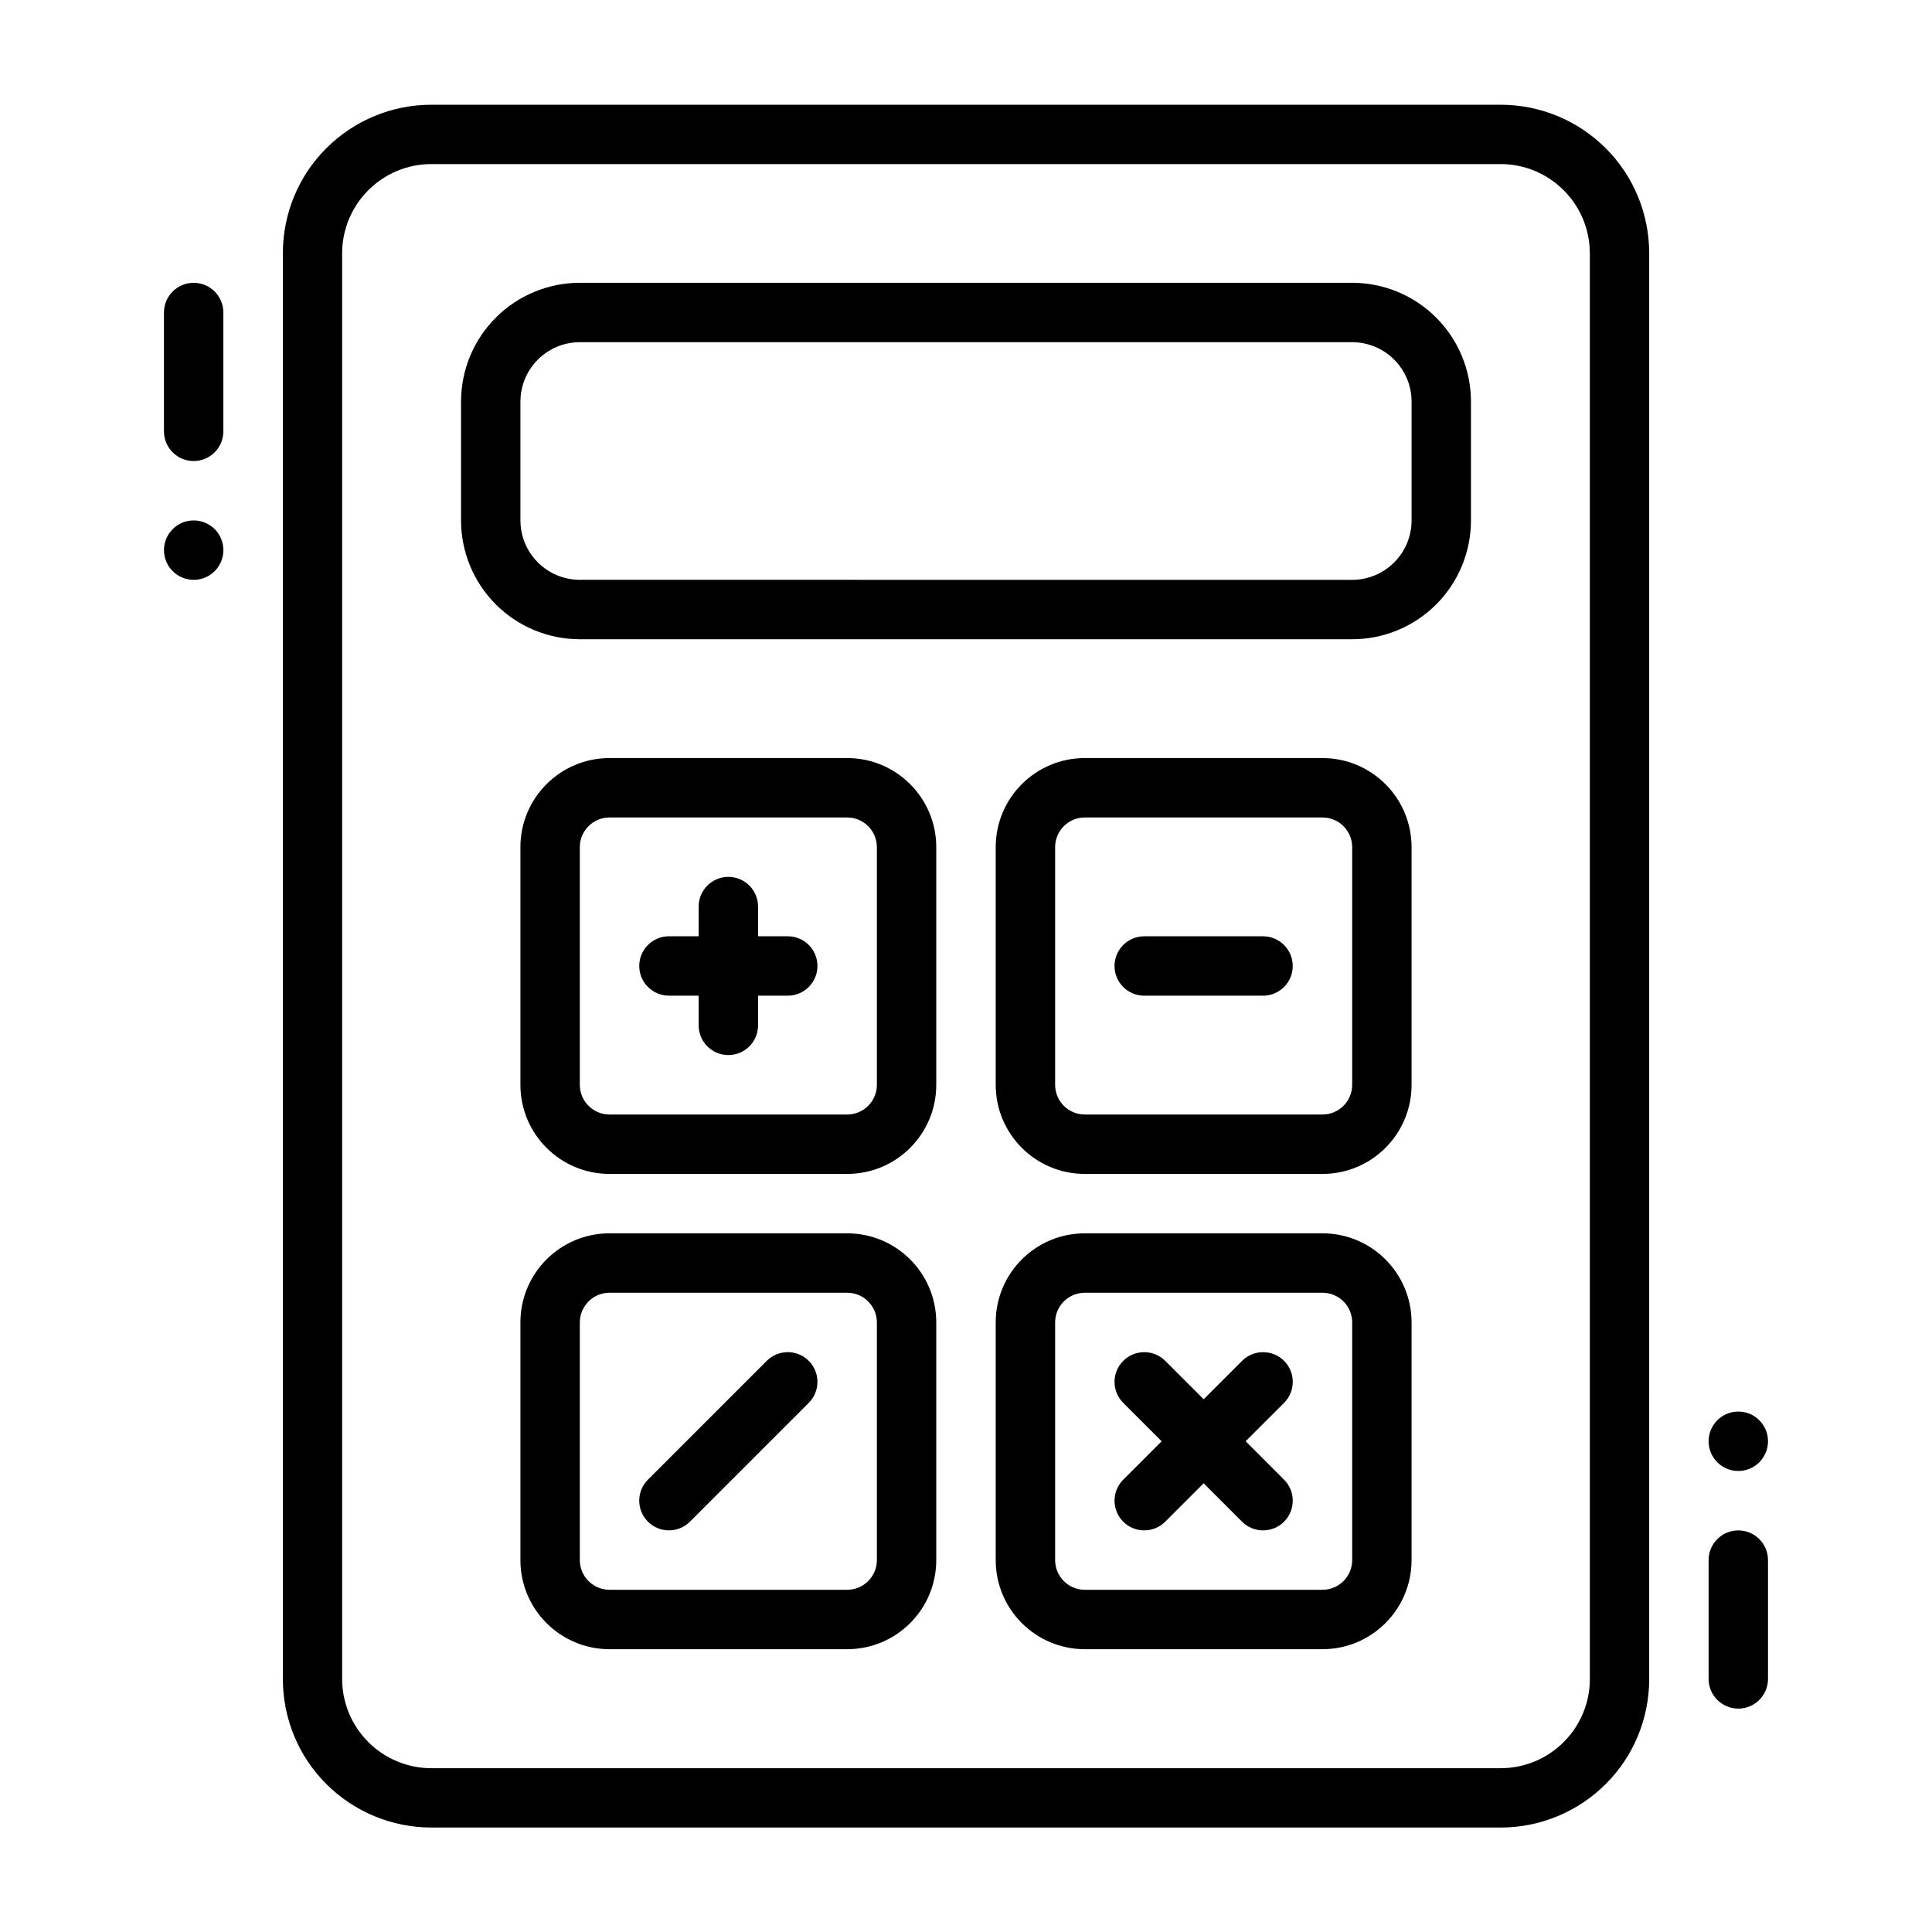
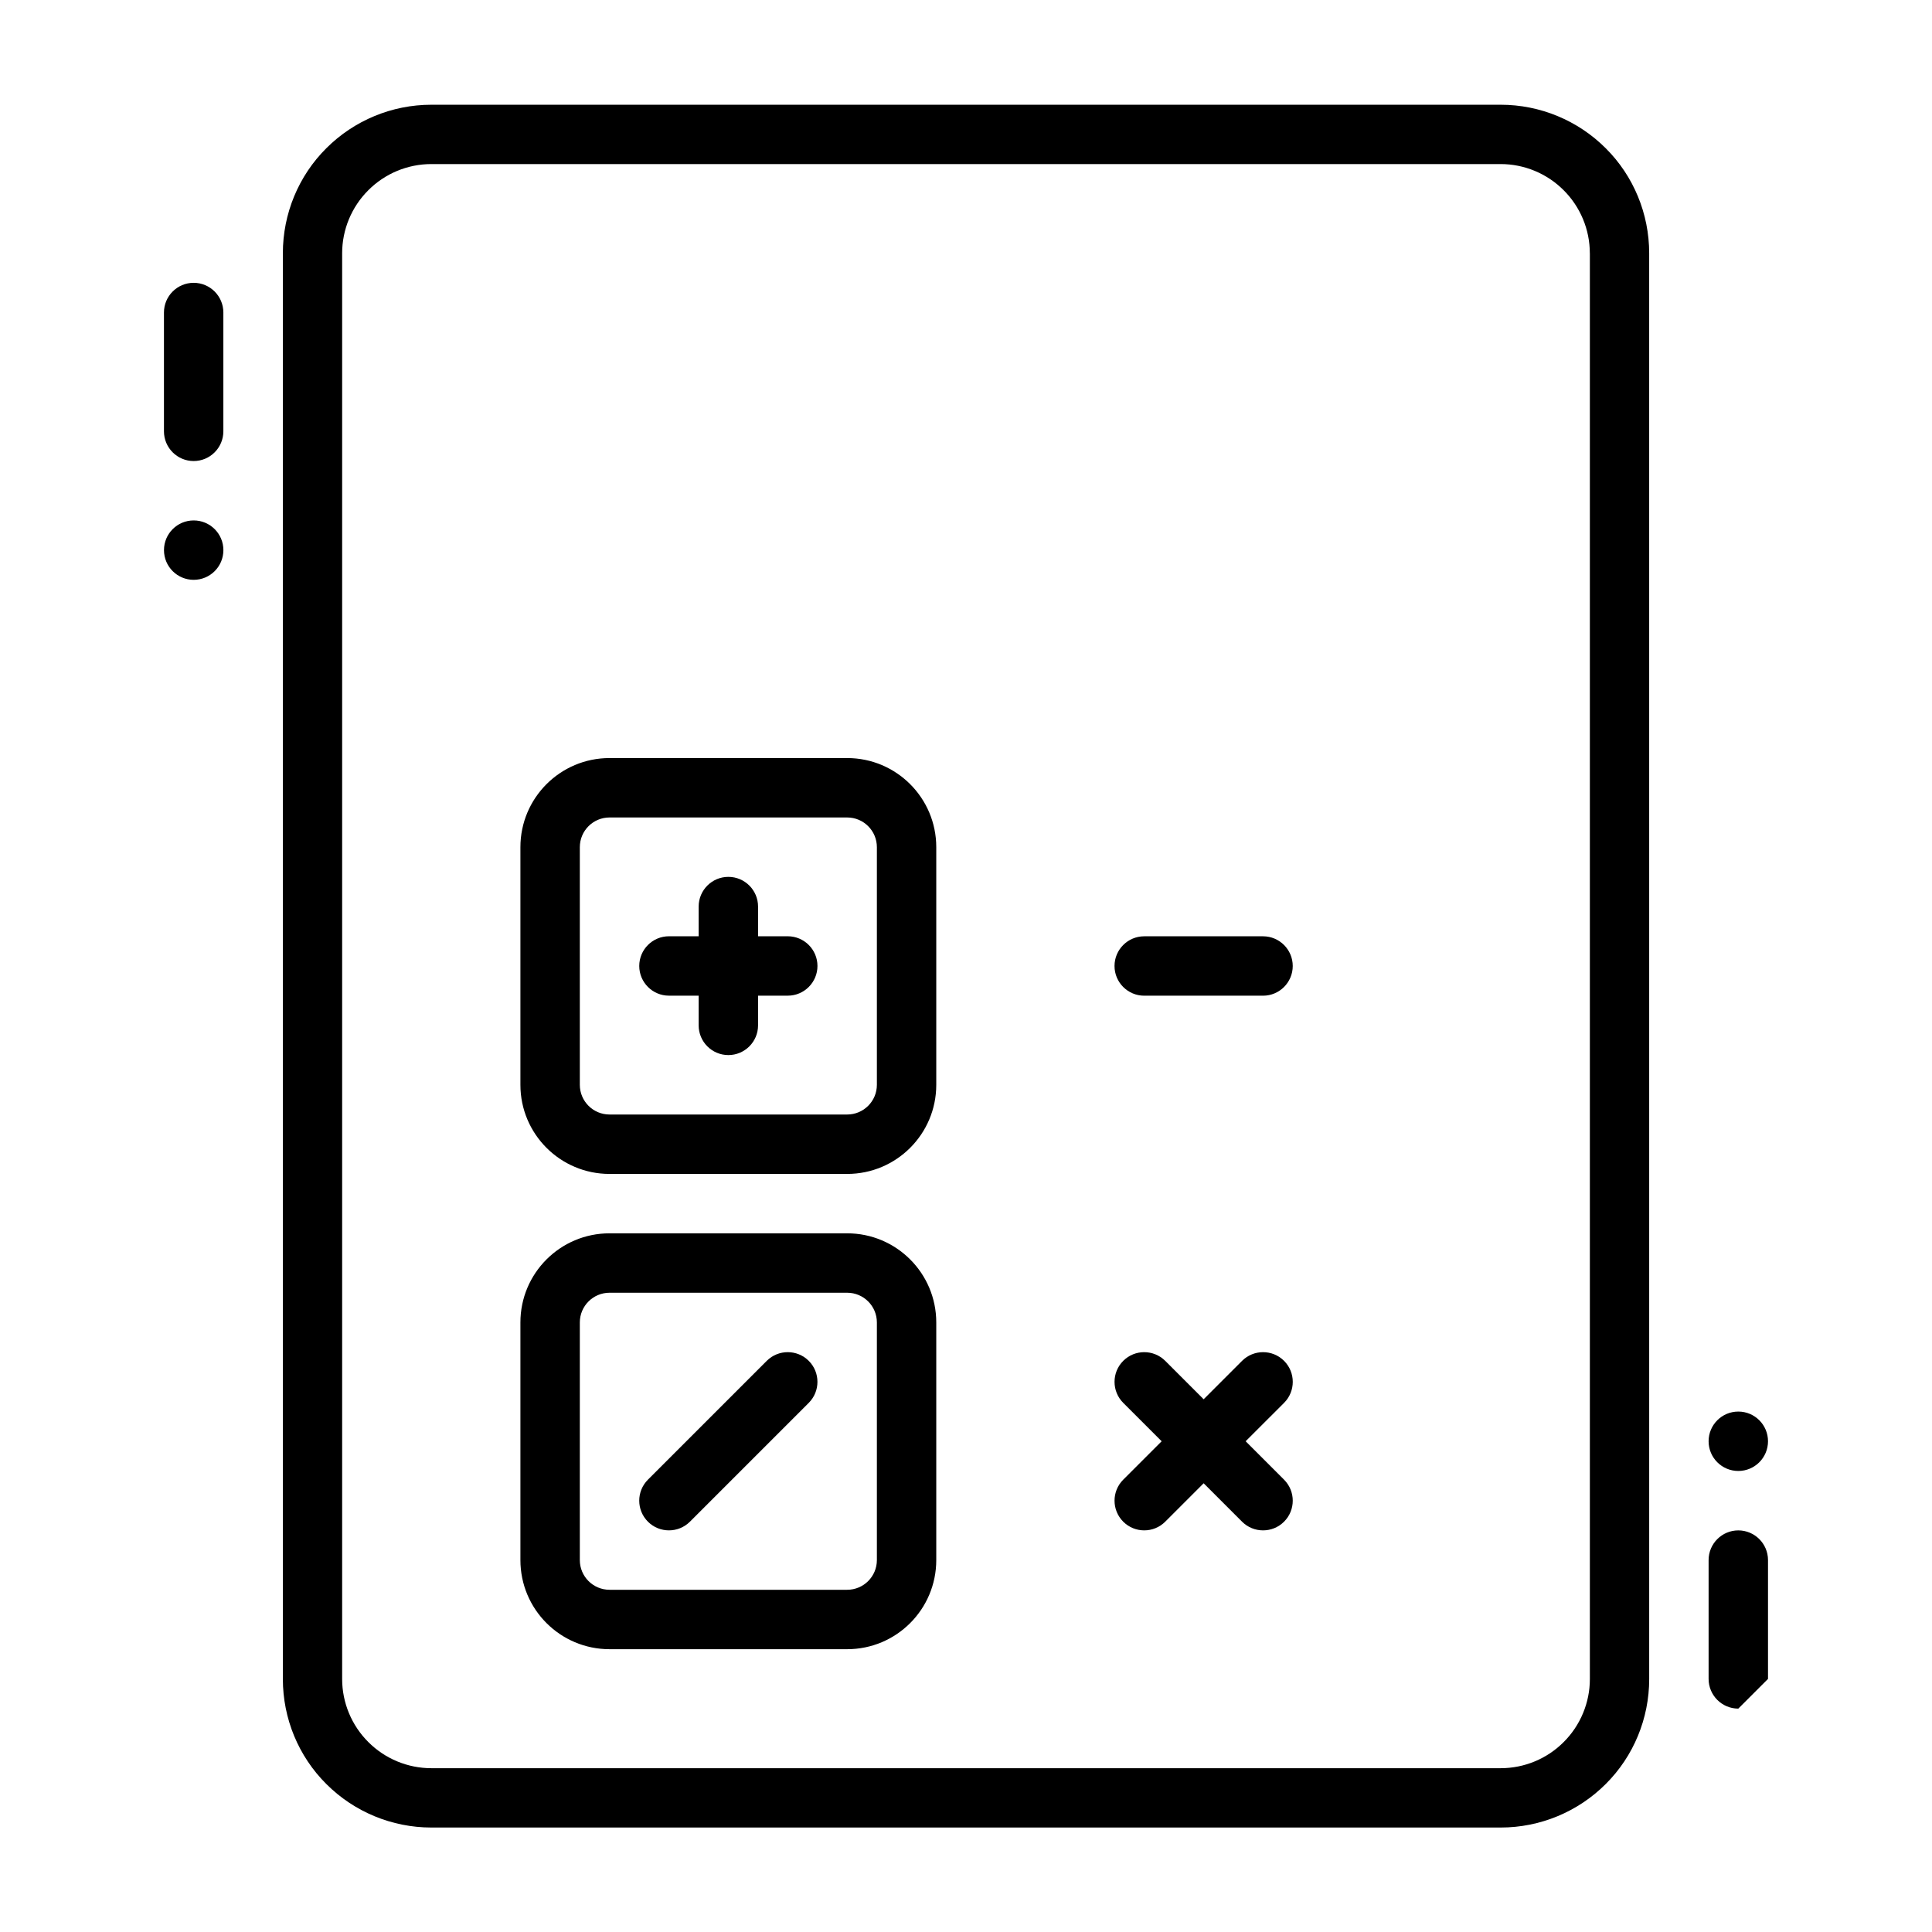
<svg xmlns="http://www.w3.org/2000/svg" fill="#000000" width="800px" height="800px" version="1.1" viewBox="144 144 512 512">
  <g fill-rule="evenodd">
    <path d="m581.05 211.1c0-10.434-4.129-20.461-11.512-27.809-7.379-7.383-17.398-11.535-27.844-11.535h-283.38c-10.445 0-20.461 4.152-27.844 11.535-7.379 7.348-11.508 17.375-11.508 27.809v377.87c0 10.434 4.129 20.461 11.512 27.809 7.379 7.383 17.398 11.535 27.844 11.535h283.38c10.445 0 20.461-4.152 27.844-11.535 7.379-7.348 11.512-17.375 11.512-27.809zm-15.719 0v377.87c0 6.246-2.504 12.27-6.926 16.68-4.422 4.445-10.445 6.941-16.707 6.941h-283.39c-6.262 0-12.281-2.5-16.707-6.941-4.422-4.41-6.926-10.434-6.926-16.68v-377.87c0-6.246 2.504-12.27 6.926-16.68 4.422-4.445 10.445-6.941 16.707-6.941h283.38c6.262 0 12.281 2.5 16.707 6.941 4.422 4.41 6.926 10.434 6.926 16.68z" />
-     <path d="m533.82 250.43c0-8.352-3.312-16.359-9.223-22.266-5.891-5.902-13.914-9.223-22.266-9.223h-204.66c-8.352 0-16.375 3.32-22.266 9.223-5.91 5.902-9.223 13.914-9.223 22.266v31.488c0 8.352 3.312 16.359 9.223 22.266 5.891 5.902 13.914 9.223 22.266 9.223h204.66c8.352 0 16.375-3.32 22.266-9.223 5.91-5.902 9.223-13.914 9.223-22.266zm-15.734 0v31.488c0 4.18-1.668 8.18-4.613 11.133-2.965 2.953-6.957 4.613-11.141 4.613l-204.66-0.004c-4.184 0-8.176-1.66-11.141-4.613-2.945-2.953-4.613-6.953-4.613-11.133v-31.484c0-4.18 1.668-8.18 4.613-11.133 2.965-2.953 6.957-4.613 11.141-4.613h204.66c4.184 0 8.176 1.66 11.141 4.613 2.945 2.953 4.613 6.953 4.613 11.133z" />
    <path d="m392.12 368.51c0-13.043-10.574-23.617-23.617-23.617h-62.973c-13.043 0-23.617 10.57-23.617 23.617v62.977c0 13.043 10.574 23.617 23.617 23.617h62.973c13.043 0 23.617-10.57 23.617-23.617zm-15.738 0c0-4.344-3.523-7.871-7.875-7.871h-62.973c-4.352 0-7.875 3.527-7.875 7.871v62.977c0 4.344 3.523 7.871 7.875 7.871h62.973c4.352 0 7.875-3.527 7.875-7.871z" />
-     <path d="m518.08 368.51c0-13.043-10.574-23.617-23.617-23.617h-62.973c-13.043 0-23.617 10.57-23.617 23.617v62.977c0 13.043 10.574 23.617 23.617 23.617h62.973c13.043 0 23.617-10.57 23.617-23.617zm-15.738 0c0-4.344-3.523-7.871-7.875-7.871h-62.973c-4.352 0-7.875 3.527-7.875 7.871v62.977c0 4.344 3.523 7.871 7.875 7.871h62.973c4.352 0 7.875-3.527 7.875-7.871z" />
-     <path d="m518.08 494.46c0-13.043-10.574-23.617-23.617-23.617h-62.973c-13.043 0-23.617 10.57-23.617 23.617v62.977c0 13.043 10.574 23.617 23.617 23.617h62.973c13.043 0 23.617-10.57 23.617-23.617zm-15.738 0c0-4.344-3.523-7.871-7.875-7.871h-62.973c-4.352 0-7.875 3.527-7.875 7.871v62.977c0 4.344 3.523 7.871 7.875 7.871h62.973c4.352 0 7.875-3.527 7.875-7.871z" />
    <path d="m392.12 494.46c0-13.043-10.574-23.617-23.617-23.617h-62.973c-13.043 0-23.617 10.57-23.617 23.617v62.977c0 13.043 10.574 23.617 23.617 23.617h62.973c13.043 0 23.617-10.57 23.617-23.617zm-15.738 0c0-4.344-3.523-7.871-7.875-7.871h-62.973c-4.352 0-7.875 3.527-7.875 7.871v62.977c0 4.344 3.523 7.871 7.875 7.871h62.973c4.352 0 7.875-3.527 7.875-7.871z" />
-     <path d="m612.54 588.93v-31.488c0-4.344-3.527-7.871-7.871-7.871s-7.871 3.527-7.871 7.871v31.488c0 4.344 3.527 7.871 7.871 7.871s7.871-3.527 7.871-7.871z" />
+     <path d="m612.54 588.93v-31.488c0-4.344-3.527-7.871-7.871-7.871s-7.871 3.527-7.871 7.871v31.488c0 4.344 3.527 7.871 7.871 7.871z" />
    <path d="m187.45 226.82v31.488c0 4.344 3.527 7.871 7.871 7.871s7.871-3.527 7.871-7.871v-31.488c0-4.344-3.527-7.871-7.871-7.871s-7.871 3.527-7.871 7.871z" />
    <path d="m447.23 407.87h31.488c4.344 0 7.871-3.527 7.871-7.871s-3.527-7.871-7.871-7.871h-31.488c-4.344 0-7.871 3.527-7.871 7.871s3.527 7.871 7.871 7.871z" />
    <path d="m329.15 392.12v-7.871c0-4.344 3.527-7.871 7.871-7.871s7.871 3.527 7.871 7.871v7.871h7.871c4.344 0 7.871 3.527 7.871 7.871s-3.527 7.871-7.871 7.871h-7.871v7.871c0 4.344-3.527 7.871-7.871 7.871s-7.871-3.527-7.871-7.871v-7.871h-7.871c-4.344 0-7.871-3.527-7.871-7.871s3.527-7.871 7.871-7.871z" />
    <path d="m326.84 547.26 31.488-31.488c3.07-3.07 3.07-8.062 0-11.133-3.07-3.07-8.062-3.07-11.133 0l-31.488 31.488c-3.07 3.07-3.07 8.062 0 11.133 3.07 3.07 8.062 3.07 11.133 0z" />
    <path d="m462.98 514.82 10.18-10.18c3.07-3.07 8.062-3.07 11.133 0 3.07 3.07 3.07 8.062 0 11.133l-10.184 10.176 10.18 10.18c3.07 3.07 3.07 8.062 0 11.133-3.07 3.07-8.062 3.07-11.133 0l-10.176-10.18-10.18 10.18c-3.07 3.07-8.062 3.07-11.133 0-3.07-3.07-3.07-8.062 0-11.133l10.18-10.18-10.18-10.176c-3.07-3.07-3.07-8.062 0-11.133 3.07-3.07 8.062-3.07 11.133 0z" />
    <path d="m612.54 525.95c0 4.348-3.523 7.871-7.871 7.871s-7.871-3.523-7.871-7.871c0-4.348 3.523-7.871 7.871-7.871s7.871 3.523 7.871 7.871z" />
    <path d="m203.2 289.79c0-4.348-3.523-7.871-7.871-7.871s-7.871 3.523-7.871 7.871c0 4.348 3.523 7.871 7.871 7.871s7.871-3.523 7.871-7.871z" />
  </g>
</svg>